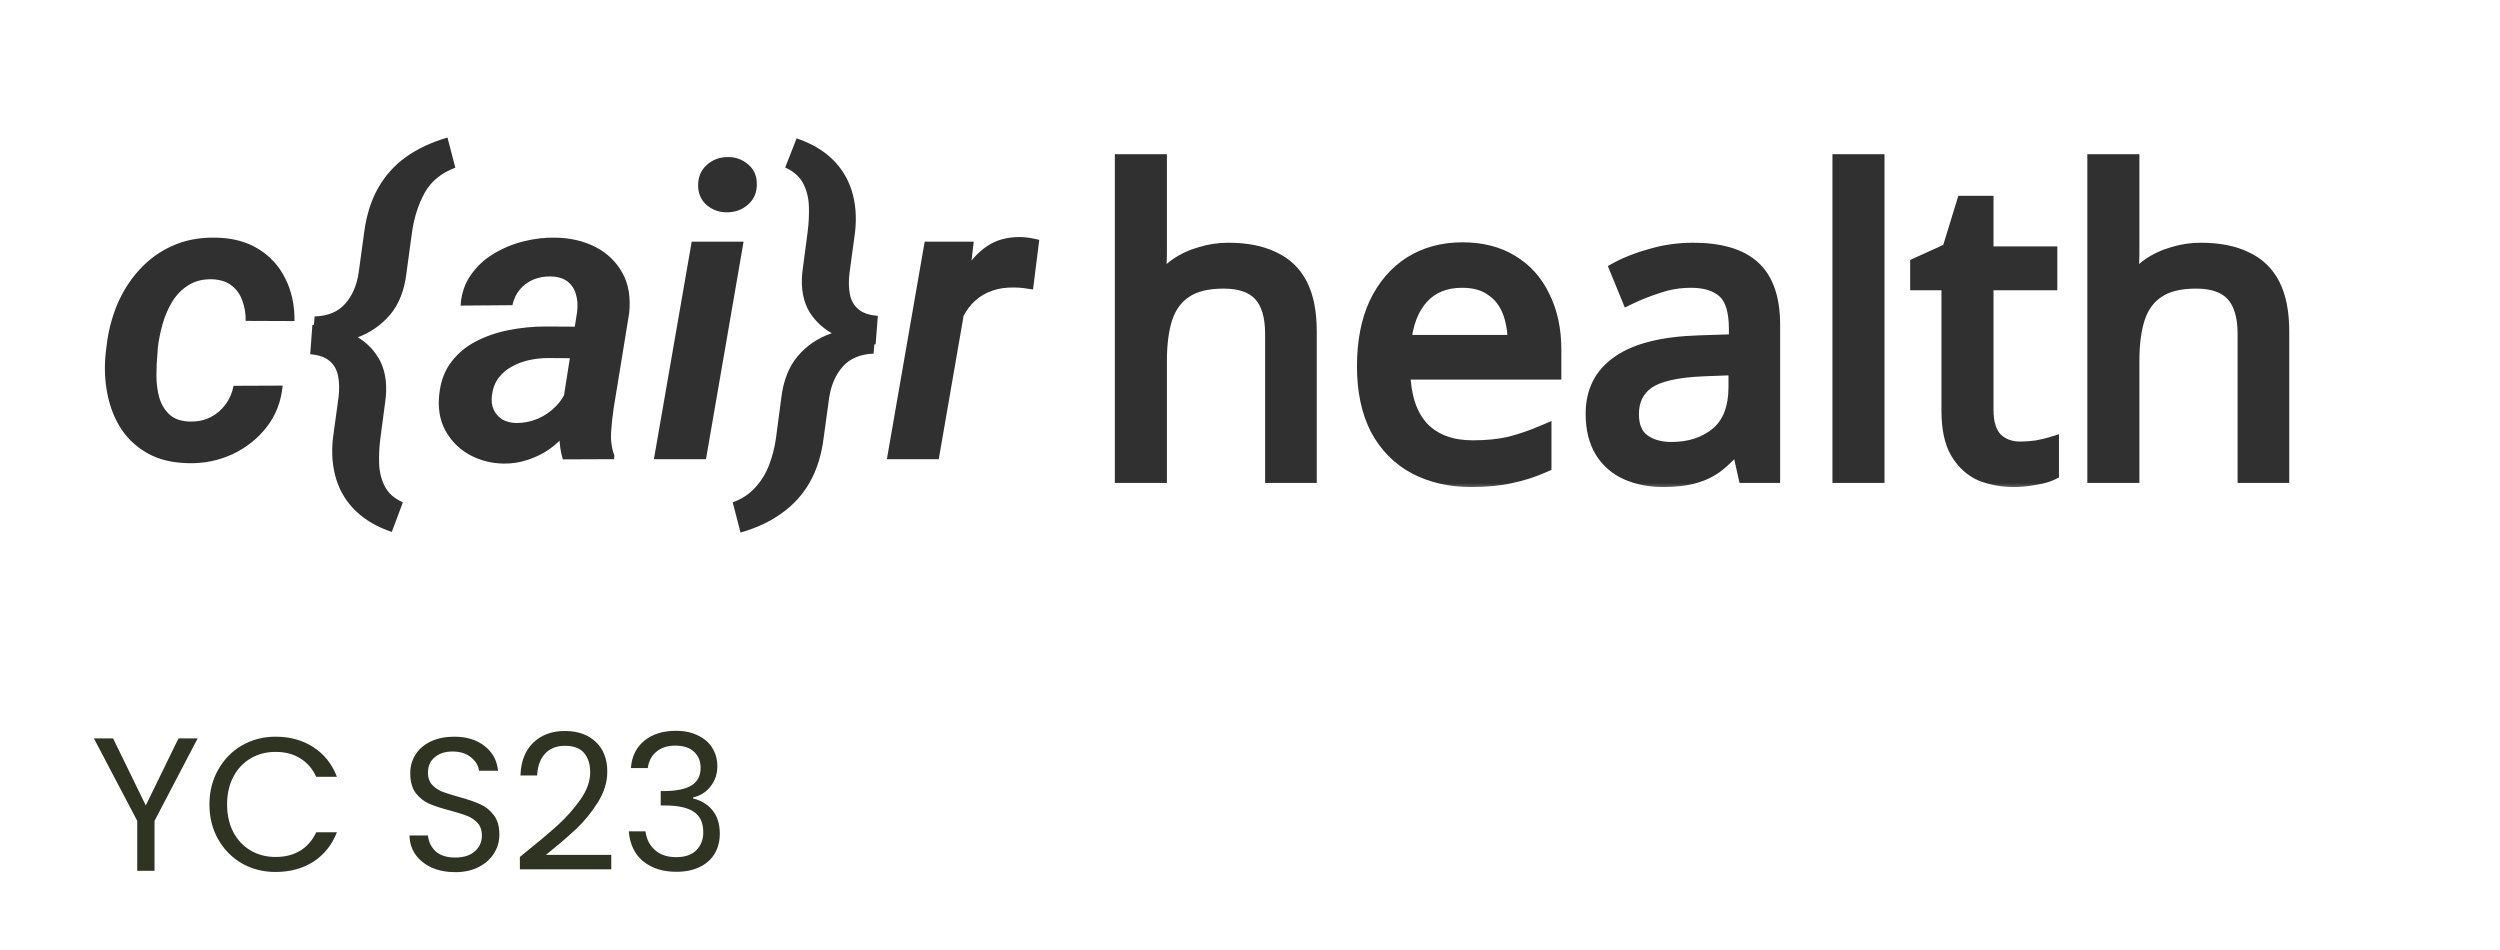
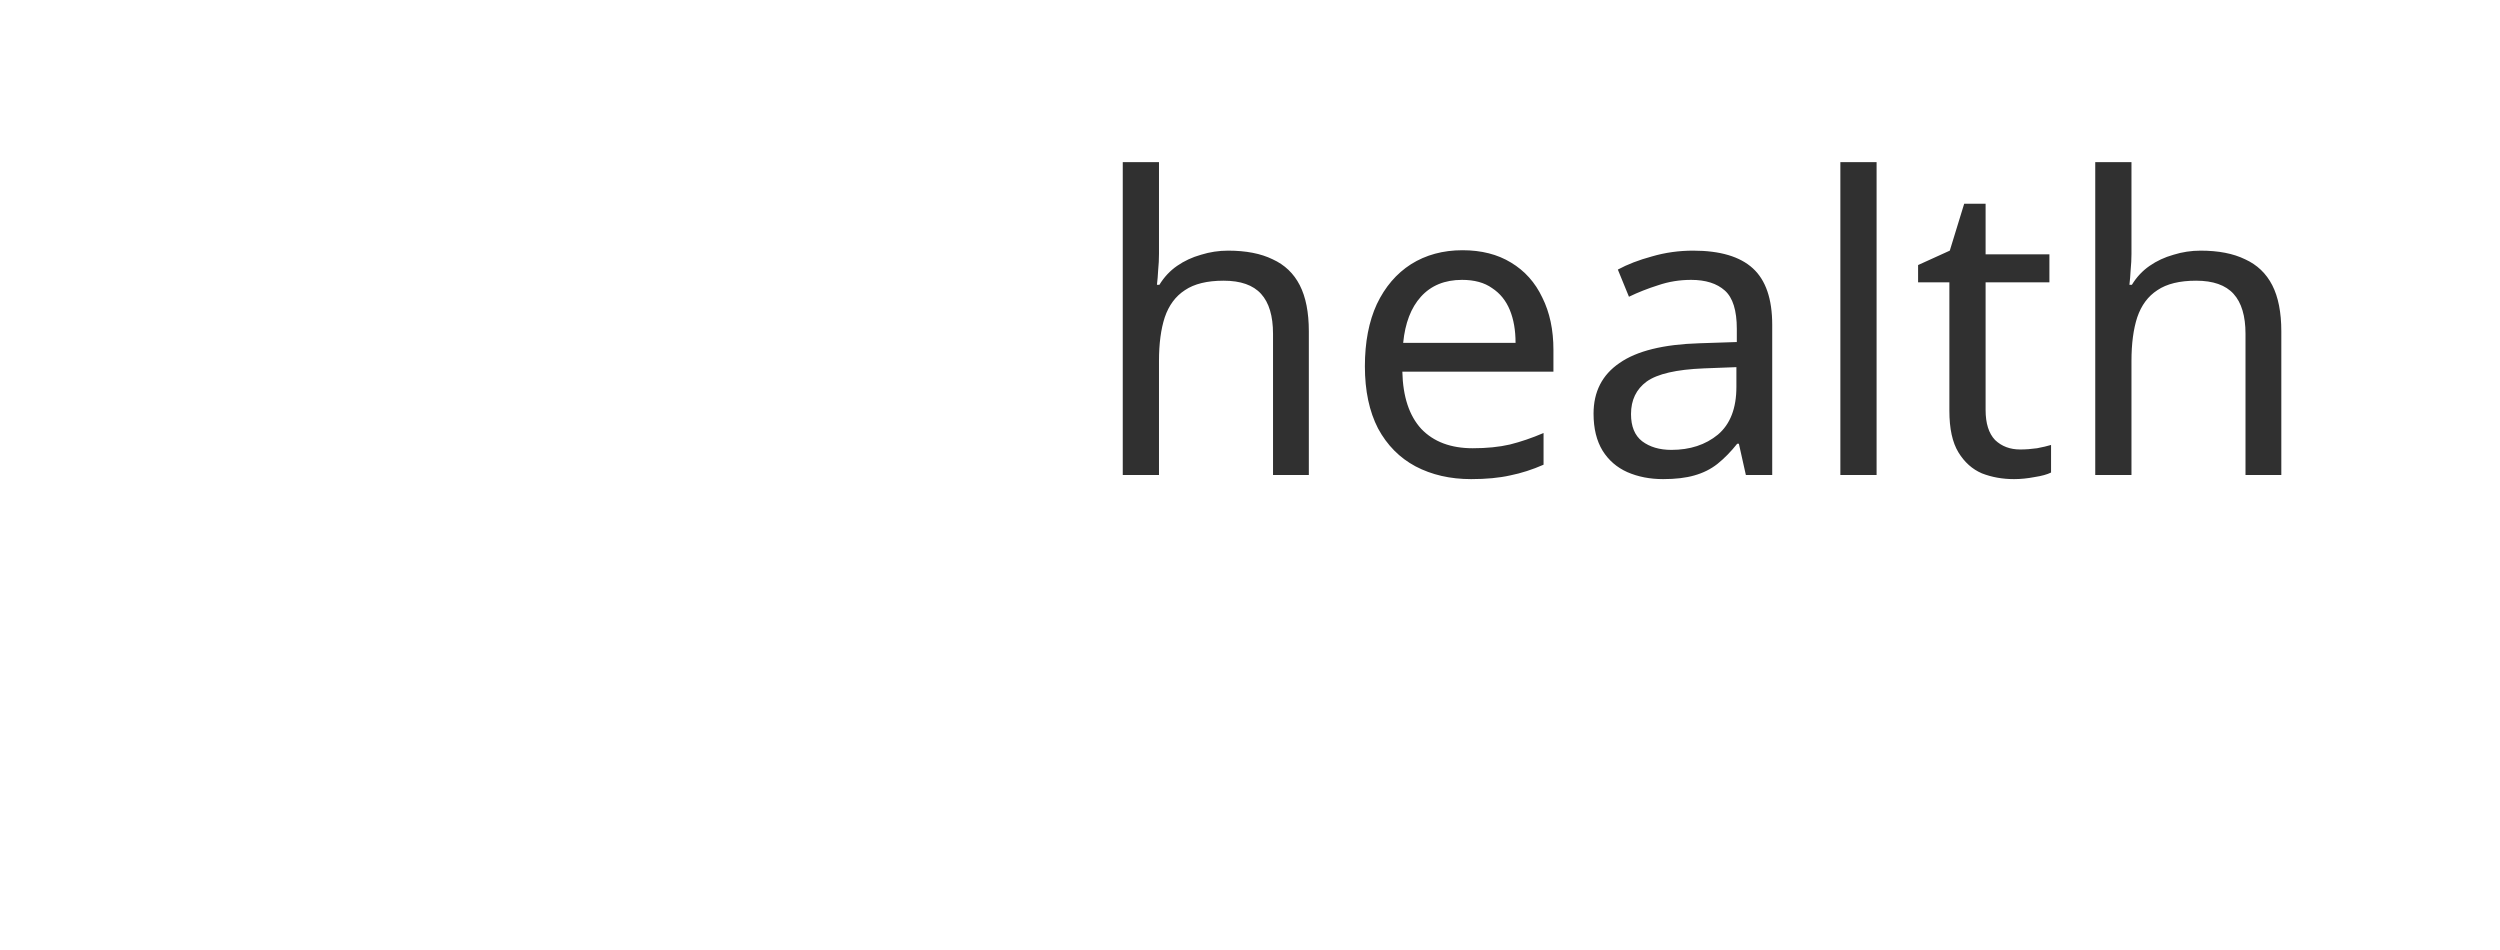
<svg xmlns="http://www.w3.org/2000/svg" width="100" height="38" viewBox="0 0 147 60" fill="none">
-   <path d="M6.552 26.626C7.026 26.634 7.453 26.546 7.834 26.359C8.215 26.165 8.532 25.898 8.786 25.56C9.04 25.221 9.214 24.823 9.307 24.366L12.404 24.354C12.311 25.361 11.973 26.237 11.389 26.981C10.813 27.718 10.089 28.289 9.218 28.695C8.346 29.093 7.423 29.279 6.45 29.254C5.468 29.237 4.626 29.038 3.924 28.657C3.23 28.276 2.667 27.769 2.235 27.134C1.812 26.491 1.516 25.759 1.347 24.938C1.177 24.116 1.135 23.262 1.22 22.373L1.271 21.954C1.372 21.006 1.596 20.109 1.943 19.263C2.299 18.416 2.773 17.672 3.365 17.028C3.958 16.377 4.656 15.873 5.46 15.518C6.272 15.154 7.187 14.984 8.202 15.01C9.235 15.027 10.123 15.264 10.868 15.721C11.613 16.178 12.18 16.8 12.569 17.587C12.967 18.366 13.162 19.263 13.153 20.278L10.068 20.266C10.077 19.817 10.009 19.398 9.865 19.009C9.73 18.611 9.506 18.289 9.192 18.044C8.888 17.799 8.481 17.663 7.974 17.638C7.381 17.621 6.878 17.744 6.463 18.006C6.048 18.26 5.705 18.607 5.435 19.047C5.172 19.479 4.969 19.948 4.825 20.456C4.681 20.964 4.58 21.463 4.521 21.954L4.495 22.36C4.453 22.784 4.432 23.236 4.432 23.719C4.432 24.201 4.491 24.662 4.609 25.102C4.736 25.534 4.952 25.894 5.257 26.182C5.562 26.461 5.993 26.609 6.552 26.626ZM22.814 8.688L23.31 10.592C22.421 10.922 21.773 11.455 21.367 12.191C20.969 12.928 20.707 13.74 20.58 14.629L20.225 17.231C20.098 18.323 19.755 19.203 19.196 19.872C18.638 20.532 17.931 21.019 17.076 21.332C16.221 21.645 15.286 21.814 14.271 21.84L14.423 19.986C15.261 19.961 15.904 19.694 16.352 19.186C16.801 18.679 17.085 18.027 17.203 17.231L17.559 14.629C17.703 13.571 17.994 12.653 18.435 11.874C18.875 11.095 19.459 10.444 20.186 9.919C20.923 9.394 21.799 8.984 22.814 8.688ZM19.996 31.73L19.298 33.596C18.384 33.291 17.631 32.855 17.038 32.288C16.454 31.73 16.039 31.061 15.794 30.282C15.549 29.504 15.477 28.64 15.578 27.692L15.934 25.09C15.993 24.59 15.984 24.146 15.908 23.757C15.832 23.359 15.654 23.042 15.375 22.805C15.096 22.559 14.685 22.415 14.144 22.373L14.283 20.52C15.206 20.553 16.031 20.744 16.759 21.091C17.495 21.438 18.062 21.946 18.46 22.614C18.858 23.283 19.01 24.112 18.917 25.102L18.574 27.705C18.506 28.23 18.481 28.755 18.498 29.279C18.515 29.804 18.634 30.282 18.854 30.714C19.074 31.145 19.454 31.484 19.996 31.73ZM30 26.08L31.003 19.694C31.054 19.288 31.028 18.92 30.927 18.59C30.834 18.251 30.656 17.98 30.394 17.777C30.131 17.574 29.776 17.468 29.327 17.46C28.929 17.451 28.561 17.519 28.223 17.663C27.893 17.807 27.613 18.014 27.385 18.285C27.156 18.556 27 18.886 26.915 19.275L23.64 19.301C23.69 18.556 23.906 17.913 24.287 17.371C24.668 16.821 25.15 16.372 25.734 16.025C26.318 15.67 26.953 15.408 27.639 15.238C28.324 15.069 28.997 14.993 29.657 15.01C30.597 15.027 31.435 15.226 32.171 15.606C32.907 15.987 33.47 16.529 33.859 17.231C34.249 17.925 34.393 18.772 34.291 19.77L33.313 25.763C33.237 26.254 33.182 26.761 33.148 27.286C33.115 27.802 33.182 28.297 33.352 28.771L33.339 29L30.102 29.013C29.958 28.539 29.886 28.052 29.886 27.553C29.894 27.053 29.932 26.562 30 26.08ZM31.384 20.634L31.054 22.627L29.162 22.614C28.773 22.614 28.379 22.657 27.981 22.741C27.592 22.826 27.228 22.961 26.89 23.148C26.551 23.325 26.268 23.566 26.039 23.871C25.811 24.176 25.671 24.548 25.62 24.988C25.578 25.327 25.616 25.623 25.734 25.877C25.853 26.131 26.031 26.334 26.268 26.486C26.513 26.63 26.805 26.706 27.144 26.715C27.609 26.723 28.066 26.634 28.515 26.448C28.963 26.254 29.352 25.983 29.683 25.636C30.021 25.289 30.254 24.887 30.381 24.43L31.155 25.902C30.969 26.402 30.715 26.859 30.394 27.273C30.072 27.688 29.7 28.048 29.276 28.352C28.853 28.649 28.392 28.877 27.893 29.038C27.402 29.207 26.885 29.288 26.344 29.279C25.582 29.262 24.884 29.085 24.249 28.746C23.623 28.408 23.128 27.938 22.764 27.337C22.4 26.736 22.235 26.042 22.269 25.255C22.311 24.358 22.535 23.613 22.941 23.02C23.356 22.42 23.889 21.946 24.541 21.599C25.193 21.252 25.904 21.002 26.674 20.85C27.453 20.697 28.218 20.621 28.972 20.621L31.384 20.634ZM41.515 15.264L39.141 29H35.852L38.239 15.264H41.515ZM38.645 11.734C38.637 11.201 38.81 10.77 39.166 10.44C39.53 10.101 39.974 9.927 40.499 9.919C40.998 9.91 41.43 10.063 41.794 10.376C42.166 10.681 42.352 11.095 42.352 11.62C42.361 12.145 42.183 12.572 41.819 12.902C41.455 13.232 41.015 13.402 40.499 13.41C40 13.419 39.568 13.271 39.204 12.966C38.84 12.661 38.654 12.251 38.645 11.734ZM44.143 10.579L44.866 8.738C45.772 9.043 46.517 9.475 47.101 10.033C47.685 10.592 48.099 11.26 48.345 12.039C48.59 12.818 48.662 13.681 48.56 14.629L48.205 17.244C48.146 17.744 48.154 18.192 48.23 18.59C48.307 18.979 48.484 19.292 48.764 19.529C49.043 19.766 49.453 19.906 49.995 19.948L49.855 21.751C48.941 21.717 48.116 21.531 47.38 21.192C46.652 20.854 46.085 20.359 45.679 19.707C45.281 19.047 45.129 18.222 45.222 17.231L45.565 14.616C45.632 14.091 45.658 13.567 45.641 13.042C45.624 12.509 45.505 12.026 45.285 11.595C45.065 11.163 44.684 10.825 44.143 10.579ZM41.324 33.634L40.829 31.73C41.422 31.509 41.9 31.192 42.264 30.777C42.636 30.371 42.924 29.901 43.127 29.368C43.33 28.843 43.474 28.285 43.559 27.692L43.901 25.102C44.037 24.011 44.384 23.139 44.942 22.487C45.501 21.827 46.208 21.349 47.062 21.053C47.917 20.748 48.852 20.583 49.868 20.558L49.728 22.335C48.882 22.369 48.235 22.64 47.786 23.148C47.338 23.647 47.05 24.299 46.923 25.102L46.567 27.692C46.432 28.75 46.144 29.669 45.704 30.447C45.264 31.226 44.676 31.878 43.94 32.402C43.212 32.935 42.34 33.346 41.324 33.634ZM55.708 18.234L53.842 29H50.566L52.953 15.264H56.051L55.708 18.234ZM60.19 15.149L59.796 18.285C59.601 18.251 59.402 18.222 59.199 18.196C58.996 18.171 58.793 18.158 58.59 18.158C58.082 18.15 57.625 18.217 57.219 18.361C56.821 18.497 56.47 18.7 56.165 18.971C55.86 19.241 55.606 19.572 55.403 19.961C55.2 20.342 55.044 20.769 54.934 21.243L54.223 21.154C54.307 20.494 54.451 19.804 54.654 19.085C54.857 18.357 55.141 17.68 55.505 17.054C55.869 16.427 56.334 15.924 56.901 15.543C57.477 15.154 58.171 14.963 58.983 14.972C59.187 14.972 59.385 14.989 59.58 15.023C59.783 15.056 59.986 15.099 60.19 15.149Z" fill="#303030" />
-   <path d="M7.036 46.636L4.312 51.844V55H3.22V51.844L0.484 46.636H1.696L3.76 50.872L5.824 46.636H7.036ZM7.78 50.812C7.78 49.996 7.964 49.264 8.332 48.616C8.7 47.96 9.2 47.448 9.832 47.08C10.472 46.712 11.18 46.528 11.956 46.528C12.868 46.528 13.664 46.748 14.344 47.188C15.024 47.628 15.52 48.252 15.832 49.06H14.524C14.292 48.556 13.956 48.168 13.516 47.896C13.084 47.624 12.564 47.488 11.956 47.488C11.372 47.488 10.848 47.624 10.384 47.896C9.92 48.168 9.556 48.556 9.292 49.06C9.028 49.556 8.896 50.14 8.896 50.812C8.896 51.476 9.028 52.06 9.292 52.564C9.556 53.06 9.92 53.444 10.384 53.716C10.848 53.988 11.372 54.124 11.956 54.124C12.564 54.124 13.084 53.992 13.516 53.728C13.956 53.456 14.292 53.068 14.524 52.564H15.832C15.52 53.364 15.024 53.984 14.344 54.424C13.664 54.856 12.868 55.072 11.956 55.072C11.18 55.072 10.472 54.892 9.832 54.532C9.2 54.164 8.7 53.656 8.332 53.008C7.964 52.36 7.78 51.628 7.78 50.812ZM23.308 55.084C22.756 55.084 22.26 54.988 21.82 54.796C21.388 54.596 21.048 54.324 20.8 53.98C20.552 53.628 20.424 53.224 20.416 52.768H21.58C21.62 53.16 21.78 53.492 22.06 53.764C22.348 54.028 22.764 54.16 23.308 54.16C23.828 54.16 24.236 54.032 24.532 53.776C24.836 53.512 24.988 53.176 24.988 52.768C24.988 52.448 24.9 52.188 24.724 51.988C24.548 51.788 24.328 51.636 24.064 51.532C23.8 51.428 23.444 51.316 22.996 51.196C22.444 51.052 22 50.908 21.664 50.764C21.336 50.62 21.052 50.396 20.812 50.092C20.58 49.78 20.464 49.364 20.464 48.844C20.464 48.388 20.58 47.984 20.812 47.632C21.044 47.28 21.368 47.008 21.784 46.816C22.208 46.624 22.692 46.528 23.236 46.528C24.02 46.528 24.66 46.724 25.156 47.116C25.66 47.508 25.944 48.028 26.008 48.676H24.808C24.768 48.356 24.6 48.076 24.304 47.836C24.008 47.588 23.616 47.464 23.128 47.464C22.672 47.464 22.3 47.584 22.012 47.824C21.724 48.056 21.58 48.384 21.58 48.808C21.58 49.112 21.664 49.36 21.832 49.552C22.008 49.744 22.22 49.892 22.468 49.996C22.724 50.092 23.08 50.204 23.536 50.332C24.088 50.484 24.532 50.636 24.868 50.788C25.204 50.932 25.492 51.16 25.732 51.472C25.972 51.776 26.092 52.192 26.092 52.72C26.092 53.128 25.984 53.512 25.768 53.872C25.552 54.232 25.232 54.524 24.808 54.748C24.384 54.972 23.884 55.084 23.308 55.084ZM27.387 54.124C28.403 53.308 29.199 52.64 29.775 52.12C30.351 51.592 30.835 51.044 31.227 50.476C31.627 49.9 31.827 49.336 31.827 48.784C31.827 48.264 31.699 47.856 31.443 47.56C31.195 47.256 30.791 47.104 30.231 47.104C29.687 47.104 29.263 47.276 28.959 47.62C28.663 47.956 28.503 48.408 28.479 48.976H27.423C27.455 48.08 27.727 47.388 28.239 46.9C28.751 46.412 29.411 46.168 30.219 46.168C31.043 46.168 31.695 46.396 32.175 46.852C32.663 47.308 32.907 47.936 32.907 48.736C32.907 49.4 32.707 50.048 32.307 50.68C31.915 51.304 31.467 51.856 30.963 52.336C30.459 52.808 29.815 53.36 29.031 53.992H33.159V54.904H27.387V54.124ZM34.398 48.508C34.454 47.772 34.738 47.196 35.25 46.78C35.762 46.364 36.426 46.156 37.242 46.156C37.786 46.156 38.254 46.256 38.646 46.456C39.046 46.648 39.346 46.912 39.546 47.248C39.754 47.584 39.858 47.964 39.858 48.388C39.858 48.884 39.714 49.312 39.426 49.672C39.146 50.032 38.778 50.264 38.322 50.368V50.428C38.842 50.556 39.254 50.808 39.558 51.184C39.862 51.56 40.014 52.052 40.014 52.66C40.014 53.116 39.91 53.528 39.702 53.896C39.494 54.256 39.182 54.54 38.766 54.748C38.35 54.956 37.85 55.06 37.266 55.06C36.418 55.06 35.722 54.84 35.178 54.4C34.634 53.952 34.33 53.32 34.266 52.504H35.322C35.378 52.984 35.574 53.376 35.91 53.68C36.246 53.984 36.694 54.136 37.254 54.136C37.814 54.136 38.238 53.992 38.526 53.704C38.822 53.408 38.97 53.028 38.97 52.564C38.97 51.964 38.77 51.532 38.37 51.268C37.97 51.004 37.366 50.872 36.558 50.872H36.282V49.96H36.57C37.306 49.952 37.862 49.832 38.238 49.6C38.614 49.36 38.802 48.992 38.802 48.496C38.802 48.072 38.662 47.732 38.382 47.476C38.11 47.22 37.718 47.092 37.206 47.092C36.71 47.092 36.31 47.22 36.006 47.476C35.702 47.732 35.522 48.076 35.466 48.508H34.398Z" fill="#2E3322" />
  <mask id="path-3-outside-1_22928_1500" maskUnits="userSpaceOnUse" x="64" y="9" width="76" height="22" fill="black">
-     <rect fill="white" x="64" y="9" width="76" height="22" />
-     <path d="M67.752 16.038C67.752 16.367 67.735 16.705 67.7 17.052C67.683 17.399 67.657 17.711 67.622 17.988H67.778C68.073 17.503 68.445 17.104 68.896 16.792C69.347 16.48 69.849 16.246 70.404 16.09C70.959 15.917 71.531 15.83 72.12 15.83C73.247 15.83 74.183 16.012 74.928 16.376C75.691 16.723 76.263 17.269 76.644 18.014C77.025 18.759 77.216 19.73 77.216 20.926V30H74.954V21.082C74.954 19.955 74.703 19.115 74.2 18.56C73.697 18.005 72.909 17.728 71.834 17.728C70.794 17.728 69.979 17.927 69.39 18.326C68.801 18.707 68.376 19.279 68.116 20.042C67.873 20.787 67.752 21.706 67.752 22.798V30H65.464V10.24H67.752V16.038ZM86.918 15.804C88.114 15.804 89.137 16.064 89.986 16.584C90.853 17.104 91.511 17.841 91.962 18.794C92.43 19.73 92.664 20.831 92.664 22.096V23.474H83.122C83.157 25.051 83.555 26.256 84.318 27.088C85.098 27.903 86.181 28.31 87.568 28.31C88.452 28.31 89.232 28.232 89.908 28.076C90.602 27.903 91.312 27.66 92.04 27.348V29.35C91.329 29.662 90.627 29.887 89.934 30.026C89.241 30.182 88.418 30.26 87.464 30.26C86.147 30.26 84.977 29.991 83.954 29.454C82.949 28.917 82.16 28.119 81.588 27.062C81.034 25.987 80.756 24.679 80.756 23.136C80.756 21.611 81.007 20.302 81.51 19.21C82.03 18.118 82.749 17.277 83.668 16.688C84.604 16.099 85.688 15.804 86.918 15.804ZM86.892 17.676C85.8 17.676 84.933 18.031 84.292 18.742C83.668 19.435 83.296 20.406 83.174 21.654H90.272C90.272 20.857 90.151 20.163 89.908 19.574C89.665 18.985 89.293 18.525 88.79 18.196C88.305 17.849 87.672 17.676 86.892 17.676ZM101.49 15.83C103.189 15.83 104.445 16.203 105.26 16.948C106.075 17.693 106.482 18.881 106.482 20.51V30H104.818L104.376 28.024H104.272C103.873 28.527 103.457 28.951 103.024 29.298C102.608 29.627 102.123 29.87 101.568 30.026C101.031 30.182 100.372 30.26 99.592 30.26C98.76 30.26 98.006 30.113 97.33 29.818C96.671 29.523 96.151 29.073 95.77 28.466C95.389 27.842 95.198 27.062 95.198 26.126C95.198 24.739 95.744 23.673 96.836 22.928C97.928 22.165 99.609 21.749 101.88 21.68L104.246 21.602V20.77C104.246 19.609 103.995 18.803 103.492 18.352C102.989 17.901 102.279 17.676 101.36 17.676C100.632 17.676 99.939 17.789 99.28 18.014C98.621 18.222 98.006 18.465 97.434 18.742L96.732 17.026C97.339 16.697 98.058 16.419 98.89 16.194C99.722 15.951 100.589 15.83 101.49 15.83ZM102.166 23.266C100.433 23.335 99.228 23.613 98.552 24.098C97.893 24.583 97.564 25.268 97.564 26.152C97.564 26.932 97.798 27.504 98.266 27.868C98.751 28.232 99.367 28.414 100.112 28.414C101.291 28.414 102.27 28.093 103.05 27.452C103.83 26.793 104.22 25.788 104.22 24.436V23.188L102.166 23.266ZM113.074 30H110.786V10.24H113.074V30ZM122.143 28.388C122.49 28.388 122.845 28.362 123.209 28.31C123.573 28.241 123.868 28.171 124.093 28.102V29.844C123.851 29.965 123.504 30.061 123.053 30.13C122.603 30.217 122.169 30.26 121.753 30.26C121.025 30.26 120.349 30.139 119.725 29.896C119.119 29.636 118.625 29.194 118.243 28.57C117.862 27.946 117.671 27.071 117.671 25.944V17.832H115.695V16.74L117.697 15.83L118.607 12.866H119.959V16.064H123.989V17.832H119.959V25.892C119.959 26.741 120.159 27.374 120.557 27.79C120.973 28.189 121.502 28.388 122.143 28.388ZM129.172 16.038C129.172 16.367 129.154 16.705 129.12 17.052C129.102 17.399 129.076 17.711 129.042 17.988H129.198C129.492 17.503 129.865 17.104 130.316 16.792C130.766 16.48 131.269 16.246 131.824 16.09C132.378 15.917 132.95 15.83 133.54 15.83C134.666 15.83 135.602 16.012 136.348 16.376C137.11 16.723 137.682 17.269 138.064 18.014C138.445 18.759 138.636 19.73 138.636 20.926V30H136.374V21.082C136.374 19.955 136.122 19.115 135.62 18.56C135.117 18.005 134.328 17.728 133.254 17.728C132.214 17.728 131.399 17.927 130.81 18.326C130.22 18.707 129.796 19.279 129.536 20.042C129.293 20.787 129.172 21.706 129.172 22.798V30H126.884V10.24H129.172V16.038Z" />
-   </mask>
+     </mask>
  <path d="M67.752 16.038C67.752 16.367 67.735 16.705 67.7 17.052C67.683 17.399 67.657 17.711 67.622 17.988H67.778C68.073 17.503 68.445 17.104 68.896 16.792C69.347 16.48 69.849 16.246 70.404 16.09C70.959 15.917 71.531 15.83 72.12 15.83C73.247 15.83 74.183 16.012 74.928 16.376C75.691 16.723 76.263 17.269 76.644 18.014C77.025 18.759 77.216 19.73 77.216 20.926V30H74.954V21.082C74.954 19.955 74.703 19.115 74.2 18.56C73.697 18.005 72.909 17.728 71.834 17.728C70.794 17.728 69.979 17.927 69.39 18.326C68.801 18.707 68.376 19.279 68.116 20.042C67.873 20.787 67.752 21.706 67.752 22.798V30H65.464V10.24H67.752V16.038ZM86.918 15.804C88.114 15.804 89.137 16.064 89.986 16.584C90.853 17.104 91.511 17.841 91.962 18.794C92.43 19.73 92.664 20.831 92.664 22.096V23.474H83.122C83.157 25.051 83.555 26.256 84.318 27.088C85.098 27.903 86.181 28.31 87.568 28.31C88.452 28.31 89.232 28.232 89.908 28.076C90.602 27.903 91.312 27.66 92.04 27.348V29.35C91.329 29.662 90.627 29.887 89.934 30.026C89.241 30.182 88.418 30.26 87.464 30.26C86.147 30.26 84.977 29.991 83.954 29.454C82.949 28.917 82.16 28.119 81.588 27.062C81.034 25.987 80.756 24.679 80.756 23.136C80.756 21.611 81.007 20.302 81.51 19.21C82.03 18.118 82.749 17.277 83.668 16.688C84.604 16.099 85.688 15.804 86.918 15.804ZM86.892 17.676C85.8 17.676 84.933 18.031 84.292 18.742C83.668 19.435 83.296 20.406 83.174 21.654H90.272C90.272 20.857 90.151 20.163 89.908 19.574C89.665 18.985 89.293 18.525 88.79 18.196C88.305 17.849 87.672 17.676 86.892 17.676ZM101.49 15.83C103.189 15.83 104.445 16.203 105.26 16.948C106.075 17.693 106.482 18.881 106.482 20.51V30H104.818L104.376 28.024H104.272C103.873 28.527 103.457 28.951 103.024 29.298C102.608 29.627 102.123 29.87 101.568 30.026C101.031 30.182 100.372 30.26 99.592 30.26C98.76 30.26 98.006 30.113 97.33 29.818C96.671 29.523 96.151 29.073 95.77 28.466C95.389 27.842 95.198 27.062 95.198 26.126C95.198 24.739 95.744 23.673 96.836 22.928C97.928 22.165 99.609 21.749 101.88 21.68L104.246 21.602V20.77C104.246 19.609 103.995 18.803 103.492 18.352C102.989 17.901 102.279 17.676 101.36 17.676C100.632 17.676 99.939 17.789 99.28 18.014C98.621 18.222 98.006 18.465 97.434 18.742L96.732 17.026C97.339 16.697 98.058 16.419 98.89 16.194C99.722 15.951 100.589 15.83 101.49 15.83ZM102.166 23.266C100.433 23.335 99.228 23.613 98.552 24.098C97.893 24.583 97.564 25.268 97.564 26.152C97.564 26.932 97.798 27.504 98.266 27.868C98.751 28.232 99.367 28.414 100.112 28.414C101.291 28.414 102.27 28.093 103.05 27.452C103.83 26.793 104.22 25.788 104.22 24.436V23.188L102.166 23.266ZM113.074 30H110.786V10.24H113.074V30ZM122.143 28.388C122.49 28.388 122.845 28.362 123.209 28.31C123.573 28.241 123.868 28.171 124.093 28.102V29.844C123.851 29.965 123.504 30.061 123.053 30.13C122.603 30.217 122.169 30.26 121.753 30.26C121.025 30.26 120.349 30.139 119.725 29.896C119.119 29.636 118.625 29.194 118.243 28.57C117.862 27.946 117.671 27.071 117.671 25.944V17.832H115.695V16.74L117.697 15.83L118.607 12.866H119.959V16.064H123.989V17.832H119.959V25.892C119.959 26.741 120.159 27.374 120.557 27.79C120.973 28.189 121.502 28.388 122.143 28.388ZM129.172 16.038C129.172 16.367 129.154 16.705 129.12 17.052C129.102 17.399 129.076 17.711 129.042 17.988H129.198C129.492 17.503 129.865 17.104 130.316 16.792C130.766 16.48 131.269 16.246 131.824 16.09C132.378 15.917 132.95 15.83 133.54 15.83C134.666 15.83 135.602 16.012 136.348 16.376C137.11 16.723 137.682 17.269 138.064 18.014C138.445 18.759 138.636 19.73 138.636 20.926V30H136.374V21.082C136.374 19.955 136.122 19.115 135.62 18.56C135.117 18.005 134.328 17.728 133.254 17.728C132.214 17.728 131.399 17.927 130.81 18.326C130.22 18.707 129.796 19.279 129.536 20.042C129.293 20.787 129.172 21.706 129.172 22.798V30H126.884V10.24H129.172V16.038Z" fill="#303030" />
-   <path d="M67.7 17.052L67.202 17.002L67.201 17.015L67.201 17.027L67.7 17.052ZM67.622 17.988L67.126 17.926L67.055 18.488H67.622V17.988ZM67.778 17.988V18.488H68.059L68.205 18.247L67.778 17.988ZM68.896 16.792L68.611 16.381L68.896 16.792ZM70.404 16.09L70.539 16.571L70.546 16.569L70.553 16.567L70.404 16.09ZM74.928 16.376L74.708 16.826L74.721 16.831L74.928 16.376ZM76.644 18.014L77.089 17.786H77.089L76.644 18.014ZM77.216 30V30.5H77.716V30H77.216ZM74.954 30H74.454V30.5H74.954V30ZM74.2 18.56L74.57 18.224H74.57L74.2 18.56ZM69.39 18.326L69.662 18.746L69.67 18.74L69.39 18.326ZM68.116 20.042L67.643 19.881L67.641 19.887L68.116 20.042ZM67.752 30V30.5H68.252V30H67.752ZM65.464 30H64.964V30.5H65.464V30ZM65.464 10.24V9.74H64.964V10.24H65.464ZM67.752 10.24H68.252V9.74H67.752V10.24ZM67.252 16.038C67.252 16.35 67.236 16.671 67.202 17.002L68.197 17.102C68.234 16.739 68.252 16.385 68.252 16.038H67.252ZM67.201 17.027C67.184 17.364 67.159 17.663 67.126 17.926L68.118 18.05C68.155 17.758 68.181 17.433 68.199 17.077L67.201 17.027ZM67.622 18.488H67.778V17.488H67.622V18.488ZM68.205 18.247C68.465 17.82 68.79 17.474 69.18 17.203L68.611 16.381C68.101 16.734 67.68 17.185 67.35 17.729L68.205 18.247ZM69.18 17.203C69.583 16.924 70.035 16.713 70.539 16.571L70.269 15.609C69.663 15.779 69.11 16.036 68.611 16.381L69.18 17.203ZM70.553 16.567C71.059 16.409 71.58 16.33 72.12 16.33V15.33C71.481 15.33 70.858 15.424 70.255 15.613L70.553 16.567ZM72.12 16.33C73.196 16.33 74.051 16.504 74.709 16.825L75.147 15.927C74.314 15.52 73.297 15.33 72.12 15.33V16.33ZM74.721 16.831C75.381 17.131 75.869 17.597 76.199 18.242L77.089 17.786C76.656 16.94 76 16.314 75.135 15.921L74.721 16.831ZM76.199 18.242C76.532 18.893 76.716 19.777 76.716 20.926H77.716C77.716 19.683 77.519 18.626 77.089 17.786L76.199 18.242ZM76.716 20.926V30H77.716V20.926H76.716ZM77.216 29.5H74.954V30.5H77.216V29.5ZM75.454 30V21.082H74.454V30H75.454ZM75.454 21.082C75.454 19.892 75.19 18.908 74.57 18.224L73.829 18.896C74.215 19.322 74.454 20.018 74.454 21.082H75.454ZM74.57 18.224C73.938 17.526 72.987 17.228 71.834 17.228V18.228C72.83 18.228 73.457 18.485 73.829 18.896L74.57 18.224ZM71.834 17.228C70.738 17.228 69.812 17.437 69.11 17.912L69.67 18.74C70.147 18.418 70.85 18.228 71.834 18.228V17.228ZM69.118 17.906C68.421 18.357 67.933 19.028 67.643 19.881L68.589 20.203C68.819 19.53 69.18 19.057 69.662 18.746L69.118 17.906ZM67.641 19.887C67.376 20.698 67.252 21.672 67.252 22.798H68.252C68.252 21.739 68.37 20.877 68.591 20.197L67.641 19.887ZM67.252 22.798V30H68.252V22.798H67.252ZM67.752 29.5H65.464V30.5H67.752V29.5ZM65.964 30V10.24H64.964V30H65.964ZM65.464 10.74H67.752V9.74H65.464V10.74ZM67.252 10.24V16.038H68.252V10.24H67.252ZM89.986 16.584L89.725 17.01L89.729 17.013L89.986 16.584ZM91.962 18.794L91.51 19.008L91.515 19.018L91.962 18.794ZM92.664 23.474V23.974H93.164V23.474H92.664ZM83.122 23.474V22.974H82.611L82.622 23.485L83.122 23.474ZM84.318 27.088L83.95 27.426L83.957 27.434L84.318 27.088ZM89.908 28.076L90.021 28.563L90.029 28.561L89.908 28.076ZM92.04 27.348H92.54V26.59L91.843 26.888L92.04 27.348ZM92.04 29.35L92.241 29.808L92.54 29.677V29.35H92.04ZM89.934 30.026L89.836 29.536L89.824 29.538L89.934 30.026ZM83.954 29.454L83.719 29.895L83.722 29.897L83.954 29.454ZM81.588 27.062L81.144 27.291L81.148 27.3L81.588 27.062ZM81.51 19.21L81.059 18.995L81.056 19.001L81.51 19.21ZM83.668 16.688L83.402 16.265L83.398 16.267L83.668 16.688ZM84.292 18.742L83.921 18.407L83.921 18.407L84.292 18.742ZM83.174 21.654L82.677 21.606L82.623 22.154H83.174V21.654ZM90.272 21.654V22.154H90.772V21.654H90.272ZM89.908 19.574L89.446 19.764V19.764L89.908 19.574ZM88.79 18.196L88.5 18.603L88.508 18.609L88.516 18.614L88.79 18.196ZM86.918 16.304C88.041 16.304 88.969 16.547 89.725 17.01L90.247 16.158C89.305 15.581 88.188 15.304 86.918 15.304V16.304ZM89.729 17.013C90.507 17.48 91.1 18.14 91.51 19.008L92.414 18.58C91.923 17.542 91.199 16.728 90.243 16.155L89.729 17.013ZM91.515 19.018C91.942 19.871 92.164 20.892 92.164 22.096H93.164C93.164 20.769 92.919 19.589 92.409 18.57L91.515 19.018ZM92.164 22.096V23.474H93.164V22.096H92.164ZM92.664 22.974H83.122V23.974H92.664V22.974ZM82.622 23.485C82.659 25.136 83.077 26.474 83.95 27.426L84.687 26.75C84.034 26.038 83.655 24.967 83.622 23.463L82.622 23.485ZM83.957 27.434C84.852 28.369 86.079 28.81 87.568 28.81V27.81C86.284 27.81 85.344 27.437 84.679 26.742L83.957 27.434ZM87.568 28.81C88.48 28.81 89.299 28.73 90.021 28.563L89.796 27.589C89.165 27.734 88.424 27.81 87.568 27.81V28.81ZM90.029 28.561C90.751 28.381 91.487 28.129 92.237 27.808L91.843 26.888C91.137 27.191 90.452 27.425 89.787 27.591L90.029 28.561ZM91.54 27.348V29.35H92.54V27.348H91.54ZM91.839 28.892C91.158 29.191 90.491 29.405 89.836 29.536L90.032 30.516C90.764 30.37 91.501 30.133 92.241 29.808L91.839 28.892ZM89.824 29.538C89.177 29.684 88.392 29.76 87.464 29.76V30.76C88.443 30.76 89.305 30.68 90.044 30.514L89.824 29.538ZM87.464 29.76C86.216 29.76 85.128 29.506 84.187 29.011L83.722 29.897C84.826 30.477 86.077 30.76 87.464 30.76V29.76ZM84.19 29.013C83.276 28.524 82.556 27.8 82.028 26.824L81.148 27.3C81.764 28.439 82.622 29.309 83.719 29.895L84.19 29.013ZM82.032 26.833C81.523 25.846 81.256 24.62 81.256 23.136H80.256C80.256 24.737 80.544 26.129 81.144 27.291L82.032 26.833ZM81.256 23.136C81.256 21.664 81.499 20.43 81.964 19.419L81.056 19.001C80.516 20.174 80.256 21.557 80.256 23.136H81.256ZM81.962 19.425C82.446 18.408 83.106 17.642 83.938 17.109L83.398 16.267C82.393 16.912 81.614 17.828 81.059 18.995L81.962 19.425ZM83.935 17.111C84.782 16.578 85.771 16.304 86.918 16.304V15.304C85.604 15.304 84.426 15.62 83.402 16.265L83.935 17.111ZM86.892 17.176C85.681 17.176 84.671 17.576 83.921 18.407L84.663 19.077C85.196 18.487 85.92 18.176 86.892 18.176V17.176ZM83.921 18.407C83.204 19.204 82.805 20.287 82.677 21.606L83.672 21.702C83.786 20.525 84.132 19.667 84.664 19.076L83.921 18.407ZM83.174 22.154H90.272V21.154H83.174V22.154ZM90.772 21.654C90.772 20.807 90.643 20.046 90.371 19.384L89.446 19.764C89.658 20.28 89.772 20.906 89.772 21.654H90.772ZM90.371 19.384C90.092 18.707 89.656 18.166 89.064 17.778L88.516 18.614C88.929 18.885 89.239 19.262 89.446 19.764L90.371 19.384ZM89.081 17.789C88.488 17.366 87.745 17.176 86.892 17.176V18.176C87.6 18.176 88.122 18.333 88.5 18.603L89.081 17.789ZM105.26 16.948L105.597 16.579V16.579L105.26 16.948ZM106.482 30V30.5H106.982V30H106.482ZM104.818 30L104.33 30.109L104.417 30.5H104.818V30ZM104.376 28.024L104.864 27.915L104.776 27.524H104.376V28.024ZM104.272 28.024V27.524H104.03L103.88 27.713L104.272 28.024ZM103.024 29.298L103.334 29.69L103.336 29.688L103.024 29.298ZM101.568 30.026L101.433 29.545L101.429 29.546L101.568 30.026ZM97.33 29.818L97.126 30.274L97.13 30.276L97.33 29.818ZM95.77 28.466L95.343 28.727L95.347 28.732L95.77 28.466ZM96.836 22.928L97.118 23.341L97.122 23.338L96.836 22.928ZM101.88 21.68L101.895 22.18L101.896 22.18L101.88 21.68ZM104.246 21.602L104.262 22.102L104.746 22.086V21.602H104.246ZM103.492 18.352L103.158 18.724L103.492 18.352ZM99.28 18.014L99.431 18.491L99.442 18.487L99.28 18.014ZM97.434 18.742L96.971 18.931L97.173 19.424L97.652 19.192L97.434 18.742ZM96.732 17.026L96.493 16.587L96.1 16.8L96.269 17.215L96.732 17.026ZM98.89 16.194L99.021 16.677L99.03 16.674L98.89 16.194ZM102.166 23.266L102.147 22.766L102.146 22.766L102.166 23.266ZM98.552 24.098L98.26 23.692L98.255 23.695L98.552 24.098ZM98.266 27.868L97.959 28.263L97.966 28.268L98.266 27.868ZM103.05 27.452L103.368 27.838L103.373 27.834L103.05 27.452ZM104.22 23.188H104.72V22.669L104.201 22.688L104.22 23.188ZM101.49 16.33C103.129 16.33 104.239 16.691 104.922 17.317L105.597 16.579C104.652 15.714 103.249 15.33 101.49 15.33V16.33ZM104.922 17.317C105.593 17.93 105.982 18.954 105.982 20.51H106.982C106.982 18.808 106.557 17.457 105.597 16.579L104.922 17.317ZM105.982 20.51V30H106.982V20.51H105.982ZM106.482 29.5H104.818V30.5H106.482V29.5ZM105.306 29.891L104.864 27.915L103.888 28.133L104.33 30.109L105.306 29.891ZM104.376 27.524H104.272V28.524H104.376V27.524ZM103.88 27.713C103.501 28.191 103.111 28.588 102.712 28.908L103.336 29.688C103.803 29.315 104.245 28.862 104.664 28.335L103.88 27.713ZM102.714 28.906C102.354 29.191 101.929 29.405 101.433 29.545L101.703 30.507C102.316 30.335 102.862 30.064 103.334 29.69L102.714 28.906ZM101.429 29.546C100.95 29.685 100.342 29.76 99.592 29.76V30.76C100.402 30.76 101.111 30.679 101.707 30.506L101.429 29.546ZM99.592 29.76C98.82 29.76 98.135 29.623 97.53 29.36L97.13 30.276C97.877 30.602 98.7 30.76 99.592 30.76V29.76ZM97.534 29.362C96.965 29.107 96.522 28.722 96.193 28.2L95.347 28.732C95.781 29.423 96.377 29.94 97.126 30.274L97.534 29.362ZM96.197 28.205C95.875 27.679 95.698 26.995 95.698 26.126H94.698C94.698 27.129 94.902 28.005 95.343 28.727L96.197 28.205ZM95.698 26.126C95.698 24.895 96.17 23.988 97.118 23.341L96.554 22.515C95.318 23.359 94.698 24.584 94.698 26.126H95.698ZM97.122 23.338C98.096 22.658 99.661 22.248 101.895 22.18L101.865 21.18C99.558 21.251 97.76 21.673 96.55 22.518L97.122 23.338ZM101.896 22.18L104.262 22.102L104.229 21.102L101.863 21.18L101.896 22.18ZM104.746 21.602V20.77H103.746V21.602H104.746ZM104.746 20.77C104.746 19.564 104.49 18.575 103.826 17.98L103.158 18.724C103.5 19.03 103.746 19.654 103.746 20.77H104.746ZM103.826 17.98C103.203 17.421 102.357 17.176 101.36 17.176V18.176C102.2 18.176 102.776 18.381 103.158 18.724L103.826 17.98ZM101.36 17.176C100.579 17.176 99.831 17.297 99.118 17.541L99.442 18.487C100.046 18.28 100.684 18.176 101.36 18.176V17.176ZM99.129 17.537C98.45 17.752 97.811 18.003 97.216 18.292L97.652 19.192C98.201 18.926 98.793 18.692 99.43 18.491L99.129 17.537ZM97.897 18.553L97.195 16.837L96.269 17.215L96.971 18.931L97.897 18.553ZM96.971 17.465C97.536 17.159 98.217 16.894 99.021 16.677L98.759 15.711C97.899 15.944 97.141 16.235 96.493 16.587L96.971 17.465ZM99.03 16.674C99.815 16.445 100.634 16.33 101.49 16.33V15.33C100.543 15.33 99.629 15.457 98.75 15.714L99.03 16.674ZM102.146 22.766C100.401 22.836 99.065 23.114 98.26 23.692L98.844 24.504C99.391 24.111 100.465 23.834 102.186 23.766L102.146 22.766ZM98.255 23.695C97.457 24.284 97.064 25.124 97.064 26.152H98.064C98.064 25.412 98.329 24.883 98.849 24.5L98.255 23.695ZM97.064 26.152C97.064 27.034 97.333 27.776 97.959 28.263L98.573 27.473C98.263 27.232 98.064 26.83 98.064 26.152H97.064ZM97.966 28.268C98.556 28.711 99.284 28.914 100.112 28.914V27.914C99.45 27.914 98.947 27.753 98.566 27.468L97.966 28.268ZM100.112 28.914C101.386 28.914 102.483 28.565 103.368 27.838L102.732 27.066C102.056 27.622 101.195 27.914 100.112 27.914V28.914ZM103.373 27.834C104.299 27.052 104.72 25.884 104.72 24.436H103.72C103.72 25.692 103.361 26.535 102.727 27.07L103.373 27.834ZM104.72 24.436V23.188H103.72V24.436H104.72ZM104.201 22.688L102.147 22.766L102.185 23.766L104.239 23.688L104.201 22.688ZM113.074 30V30.5H113.574V30H113.074ZM110.786 30H110.286V30.5H110.786V30ZM110.786 10.24V9.74H110.286V10.24H110.786ZM113.074 10.24H113.574V9.74H113.074V10.24ZM113.074 29.5H110.786V30.5H113.074V29.5ZM111.286 30V10.24H110.286V30H111.286ZM110.786 10.74H113.074V9.74H110.786V10.74ZM112.574 10.24V30H113.574V10.24H112.574ZM123.209 28.31L123.28 28.805L123.291 28.803L123.303 28.801L123.209 28.31ZM124.093 28.102H124.593V27.425L123.946 27.624L124.093 28.102ZM124.093 29.844L124.317 30.291L124.593 30.153V29.844H124.093ZM123.053 30.13L122.977 29.636L122.968 29.637L122.959 29.639L123.053 30.13ZM119.725 29.896L119.528 30.356L119.536 30.359L119.544 30.362L119.725 29.896ZM118.243 28.57L117.817 28.831L118.243 28.57ZM117.671 17.832H118.171V17.332H117.671V17.832ZM115.695 17.832H115.195V18.332H115.695V17.832ZM115.695 16.74L115.488 16.285L115.195 16.418V16.74H115.695ZM117.697 15.83L117.904 16.285L118.109 16.192L118.175 15.977L117.697 15.83ZM118.607 12.866V12.366H118.238L118.129 12.719L118.607 12.866ZM119.959 12.866H120.459V12.366H119.959V12.866ZM119.959 16.064H119.459V16.564H119.959V16.064ZM123.989 16.064H124.489V15.564H123.989V16.064ZM123.989 17.832V18.332H124.489V17.832H123.989ZM119.959 17.832V17.332H119.459V17.832H119.959ZM120.557 27.79L120.196 28.136L120.204 28.144L120.211 28.151L120.557 27.79ZM122.143 28.888C122.515 28.888 122.894 28.86 123.28 28.805L123.139 27.815C122.797 27.864 122.465 27.888 122.143 27.888V28.888ZM123.303 28.801C123.676 28.73 123.99 28.657 124.24 28.58L123.946 27.624C123.745 27.686 123.471 27.751 123.116 27.819L123.303 28.801ZM123.593 28.102V29.844H124.593V28.102H123.593ZM123.87 29.397C123.694 29.484 123.406 29.57 122.977 29.636L123.129 30.624C123.601 30.552 124.007 30.446 124.317 30.291L123.87 29.397ZM122.959 29.639C122.536 29.72 122.135 29.76 121.753 29.76V30.76C122.204 30.76 122.669 30.713 123.148 30.621L122.959 29.639ZM121.753 29.76C121.082 29.76 120.468 29.648 119.907 29.43L119.544 30.362C120.231 30.629 120.969 30.76 121.753 30.76V29.76ZM119.922 29.436C119.421 29.222 119.003 28.855 118.67 28.309L117.817 28.831C118.246 29.533 118.816 30.05 119.528 30.356L119.922 29.436ZM118.67 28.309C118.356 27.795 118.171 27.024 118.171 25.944H117.171C117.171 27.117 117.368 28.097 117.817 28.831L118.67 28.309ZM118.171 25.944V17.832H117.171V25.944H118.171ZM117.671 17.332H115.695V18.332H117.671V17.332ZM116.195 17.832V16.74H115.195V17.832H116.195ZM115.902 17.195L117.904 16.285L117.49 15.375L115.488 16.285L115.902 17.195ZM118.175 15.977L119.085 13.013L118.129 12.719L117.219 15.683L118.175 15.977ZM118.607 13.366H119.959V12.366H118.607V13.366ZM119.459 12.866V16.064H120.459V12.866H119.459ZM119.959 16.564H123.989V15.564H119.959V16.564ZM123.489 16.064V17.832H124.489V16.064H123.489ZM123.989 17.332H119.959V18.332H123.989V17.332ZM119.459 17.832V25.892H120.459V17.832H119.459ZM119.459 25.892C119.459 26.81 119.674 27.591 120.196 28.136L120.918 27.444C120.643 27.157 120.459 26.673 120.459 25.892H119.459ZM120.211 28.151C120.731 28.649 121.389 28.888 122.143 28.888V27.888C121.615 27.888 121.215 27.728 120.903 27.429L120.211 28.151ZM129.12 17.052L128.622 17.002L128.621 17.015L128.62 17.027L129.12 17.052ZM129.042 17.988L128.546 17.926L128.475 18.488H129.042V17.988ZM129.198 17.988V18.488H129.479L129.625 18.247L129.198 17.988ZM130.316 16.792L130.031 16.381H130.031L130.316 16.792ZM131.824 16.09L131.959 16.571L131.966 16.569L131.973 16.567L131.824 16.09ZM136.348 16.376L136.128 16.826L136.141 16.831L136.348 16.376ZM138.064 18.014L138.509 17.786L138.064 18.014ZM138.636 30V30.5H139.136V30H138.636ZM136.374 30H135.874V30.5H136.374V30ZM135.62 18.56L135.99 18.224L135.62 18.56ZM130.81 18.326L131.082 18.746L131.09 18.74L130.81 18.326ZM129.536 20.042L129.063 19.881L129.06 19.887L129.536 20.042ZM129.172 30V30.5H129.672V30H129.172ZM126.884 30H126.384V30.5H126.884V30ZM126.884 10.24V9.74H126.384V10.24H126.884ZM129.172 10.24H129.672V9.74H129.172V10.24ZM128.672 16.038C128.672 16.35 128.655 16.671 128.622 17.002L129.617 17.102C129.654 16.739 129.672 16.385 129.672 16.038H128.672ZM128.62 17.027C128.604 17.364 128.579 17.663 128.546 17.926L129.538 18.05C129.574 17.758 129.601 17.433 129.619 17.077L128.62 17.027ZM129.042 18.488H129.198V17.488H129.042V18.488ZM129.625 18.247C129.885 17.82 130.21 17.474 130.6 17.203L130.031 16.381C129.521 16.734 129.1 17.185 128.77 17.729L129.625 18.247ZM130.6 17.203C131.003 16.924 131.455 16.713 131.959 16.571L131.688 15.609C131.083 15.779 130.53 16.036 130.031 16.381L130.6 17.203ZM131.973 16.567C132.479 16.409 133 16.33 133.54 16.33V15.33C132.901 15.33 132.278 15.424 131.675 15.613L131.973 16.567ZM133.54 16.33C134.616 16.33 135.471 16.504 136.128 16.825L136.567 15.927C135.734 15.52 134.717 15.33 133.54 15.33V16.33ZM136.141 16.831C136.801 17.131 137.289 17.597 137.619 18.242L138.509 17.786C138.076 16.94 137.42 16.314 136.555 15.921L136.141 16.831ZM137.619 18.242C137.952 18.893 138.136 19.777 138.136 20.926H139.136C139.136 19.683 138.938 18.626 138.509 17.786L137.619 18.242ZM138.136 20.926V30H139.136V20.926H138.136ZM138.636 29.5H136.374V30.5H138.636V29.5ZM136.874 30V21.082H135.874V30H136.874ZM136.874 21.082C136.874 19.892 136.61 18.908 135.99 18.224L135.249 18.896C135.635 19.322 135.874 20.018 135.874 21.082H136.874ZM135.99 18.224C135.358 17.526 134.407 17.228 133.254 17.228V18.228C134.25 18.228 134.877 18.485 135.249 18.896L135.99 18.224ZM133.254 17.228C132.158 17.228 131.232 17.437 130.53 17.912L131.09 18.74C131.567 18.418 132.27 18.228 133.254 18.228V17.228ZM130.538 17.906C129.841 18.357 129.353 19.028 129.063 19.881L130.009 20.203C130.238 19.53 130.6 19.057 131.081 18.746L130.538 17.906ZM129.06 19.887C128.796 20.698 128.672 21.672 128.672 22.798H129.672C129.672 21.739 129.79 20.877 130.011 20.197L129.06 19.887ZM128.672 22.798V30H129.672V22.798H128.672ZM129.172 29.5H126.884V30.5H129.172V29.5ZM127.384 30V10.24H126.384V30H127.384ZM126.884 10.74H129.172V9.74H126.884V10.74ZM128.672 10.24V16.038H129.672V10.24H128.672Z" fill="#303030" mask="url(#path-3-outside-1_22928_1500)" />
</svg>